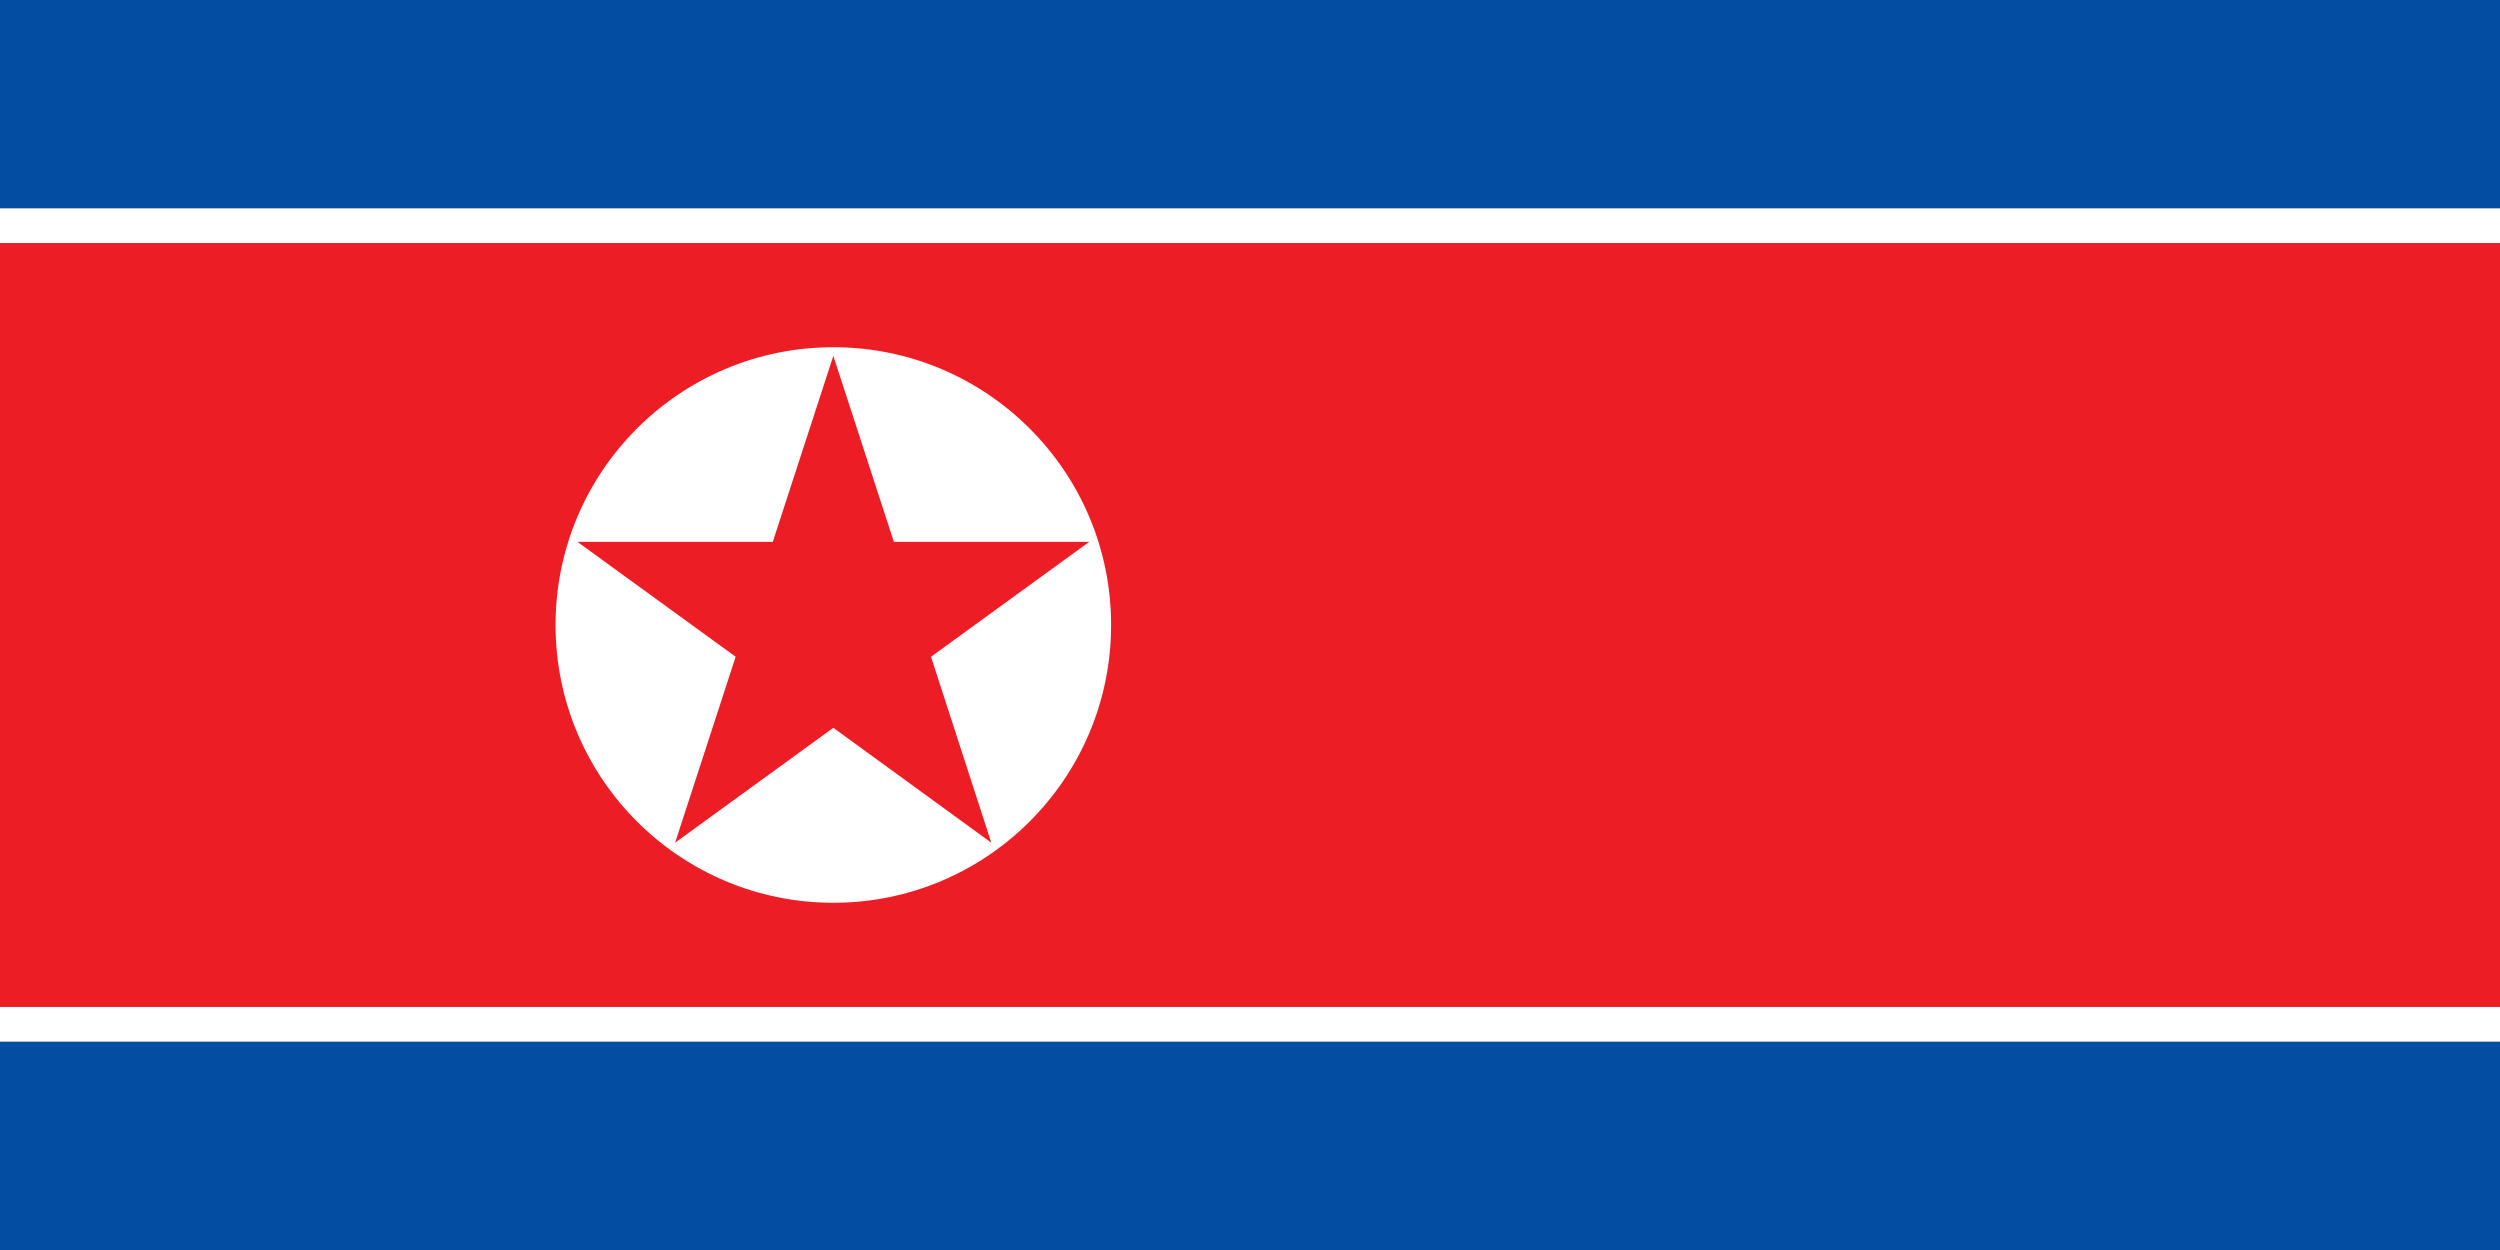
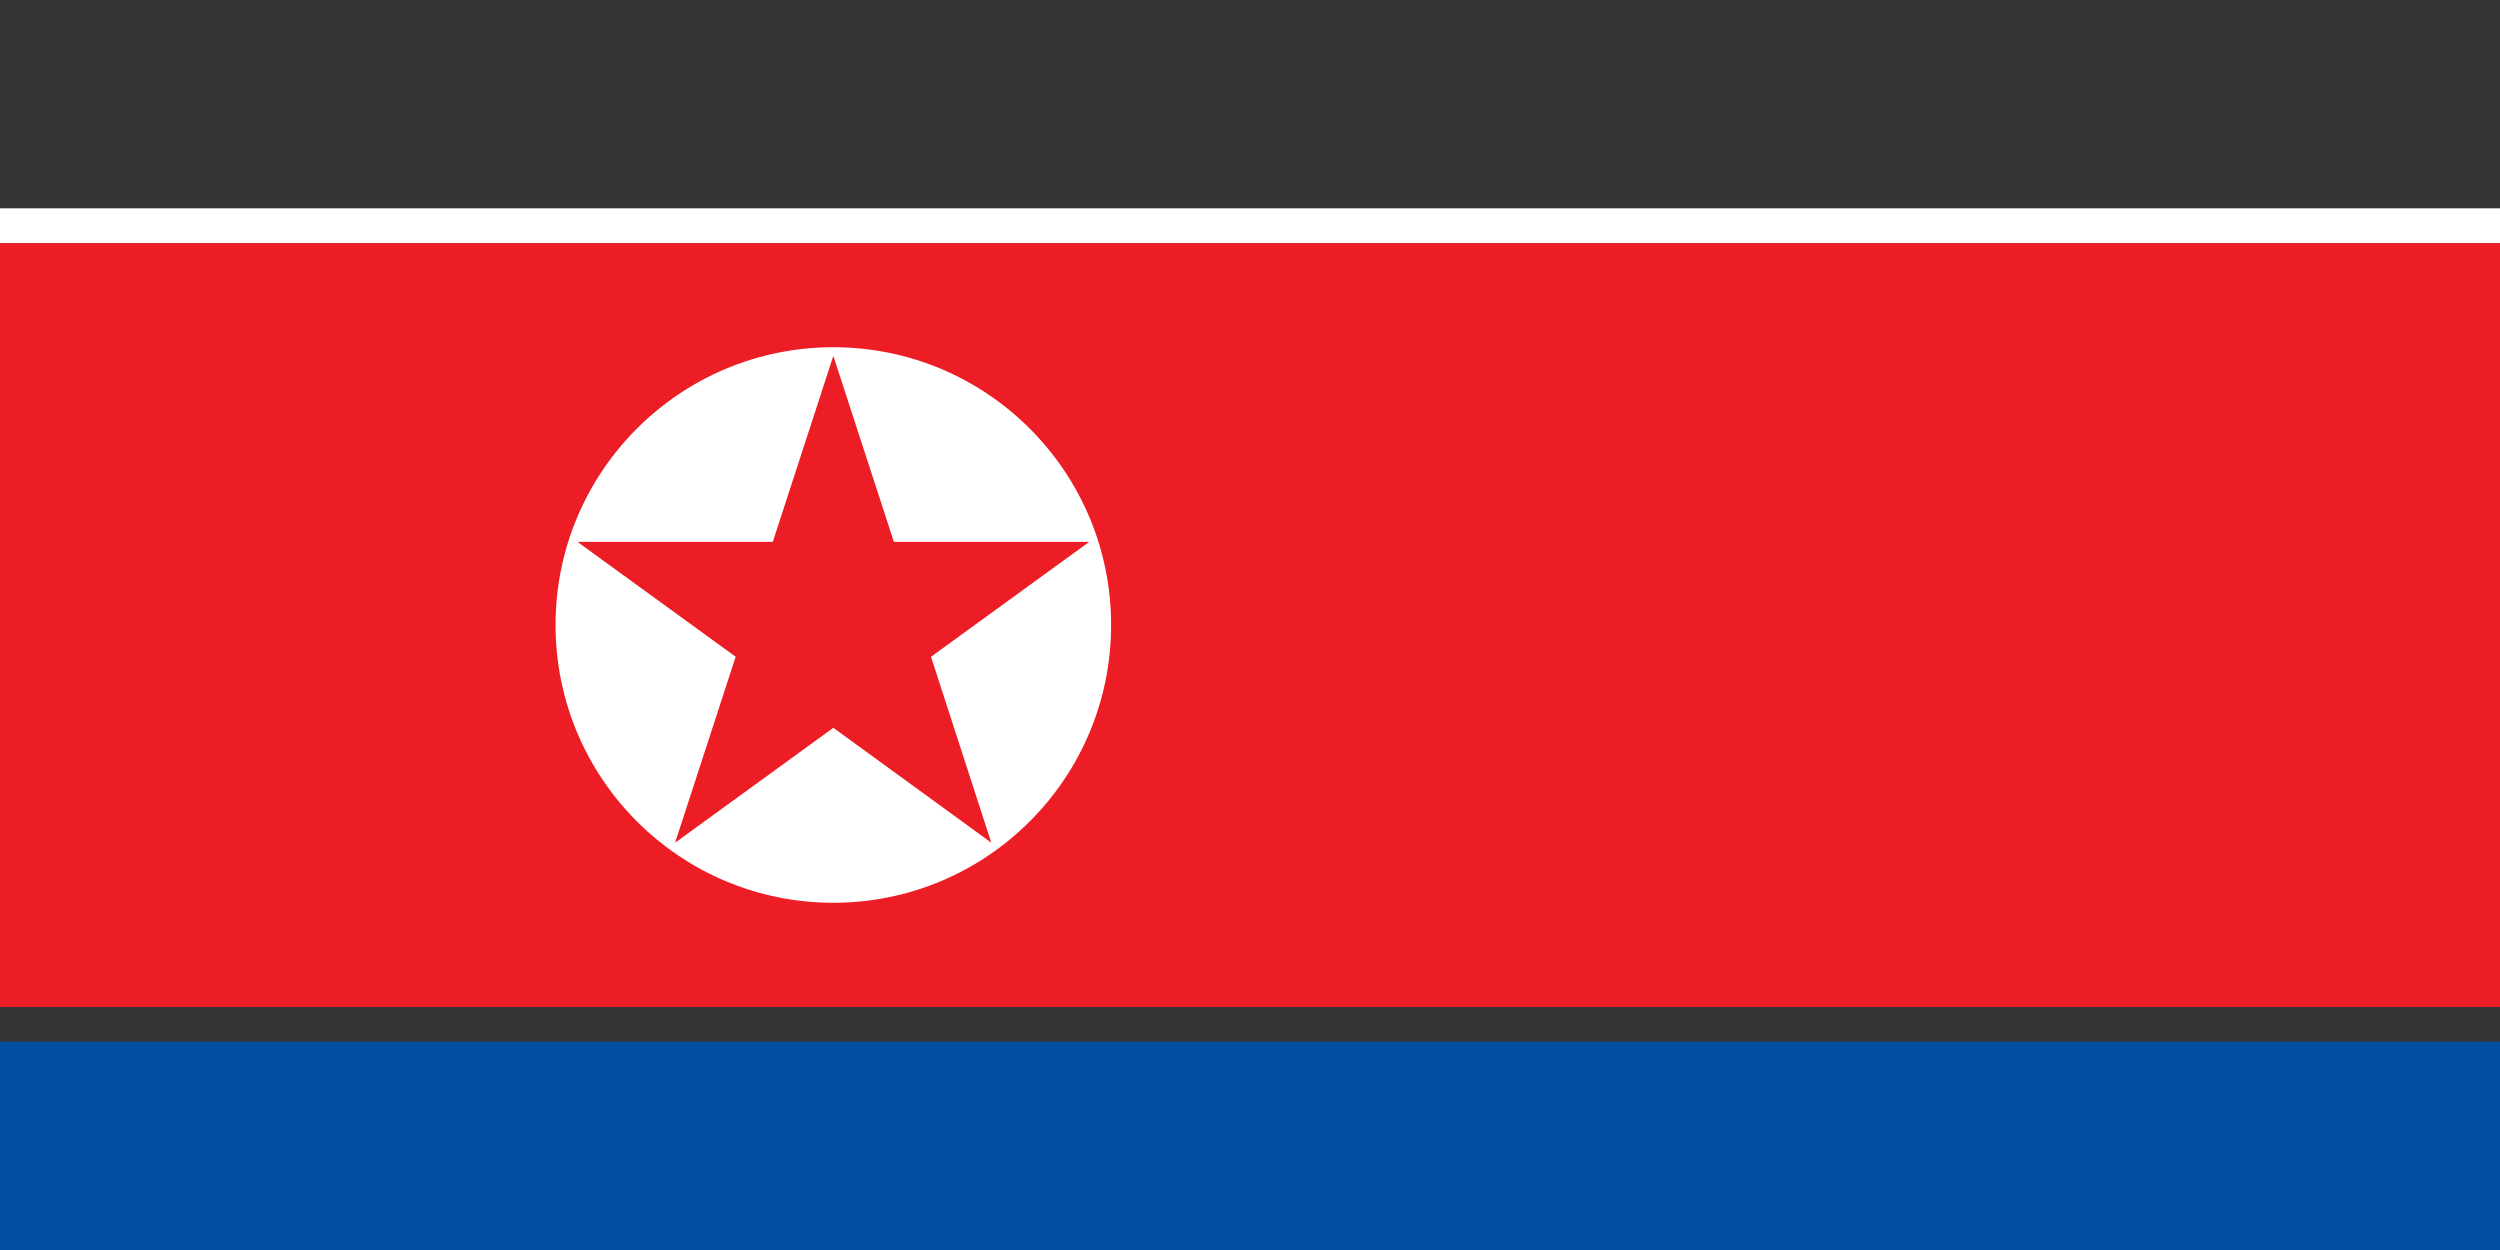
<svg xmlns="http://www.w3.org/2000/svg" version="1.0" width="1440" height="720" id="Flag of North Korea">
  <rect width="100%" height="100%" fill="#333333" stroke="none" />
  <g fill="#034da2">
-     <rect width="1440" height="120" id="Upper blue field" />
    <rect width="1440" height="120" y="600" id="Lower blue field" />
  </g>
  <g fill="#ed1d25">
    <rect width="1440" height="440" y="140" id="Red field" />
    <g fill="white">
      <rect width="1440" height="20" y="120" id="Upper white field" />
-       <rect width="1440" height="20" y="580" id="Lower white field" />
      <circle cx="480" cy="360" r="160" id="White Circle" />
    </g>
    <polygon id="Red star" transform="translate(480,360) scale(155)" points="0,-1          0.225,-0.309          0.951,-0.309          0.363,0.118          0.587,0.809          0,0.382          -0.588,0.809          -0.363,0.118          -0.951,-0.309          -0.225,-0.309" />
  </g>
</svg>